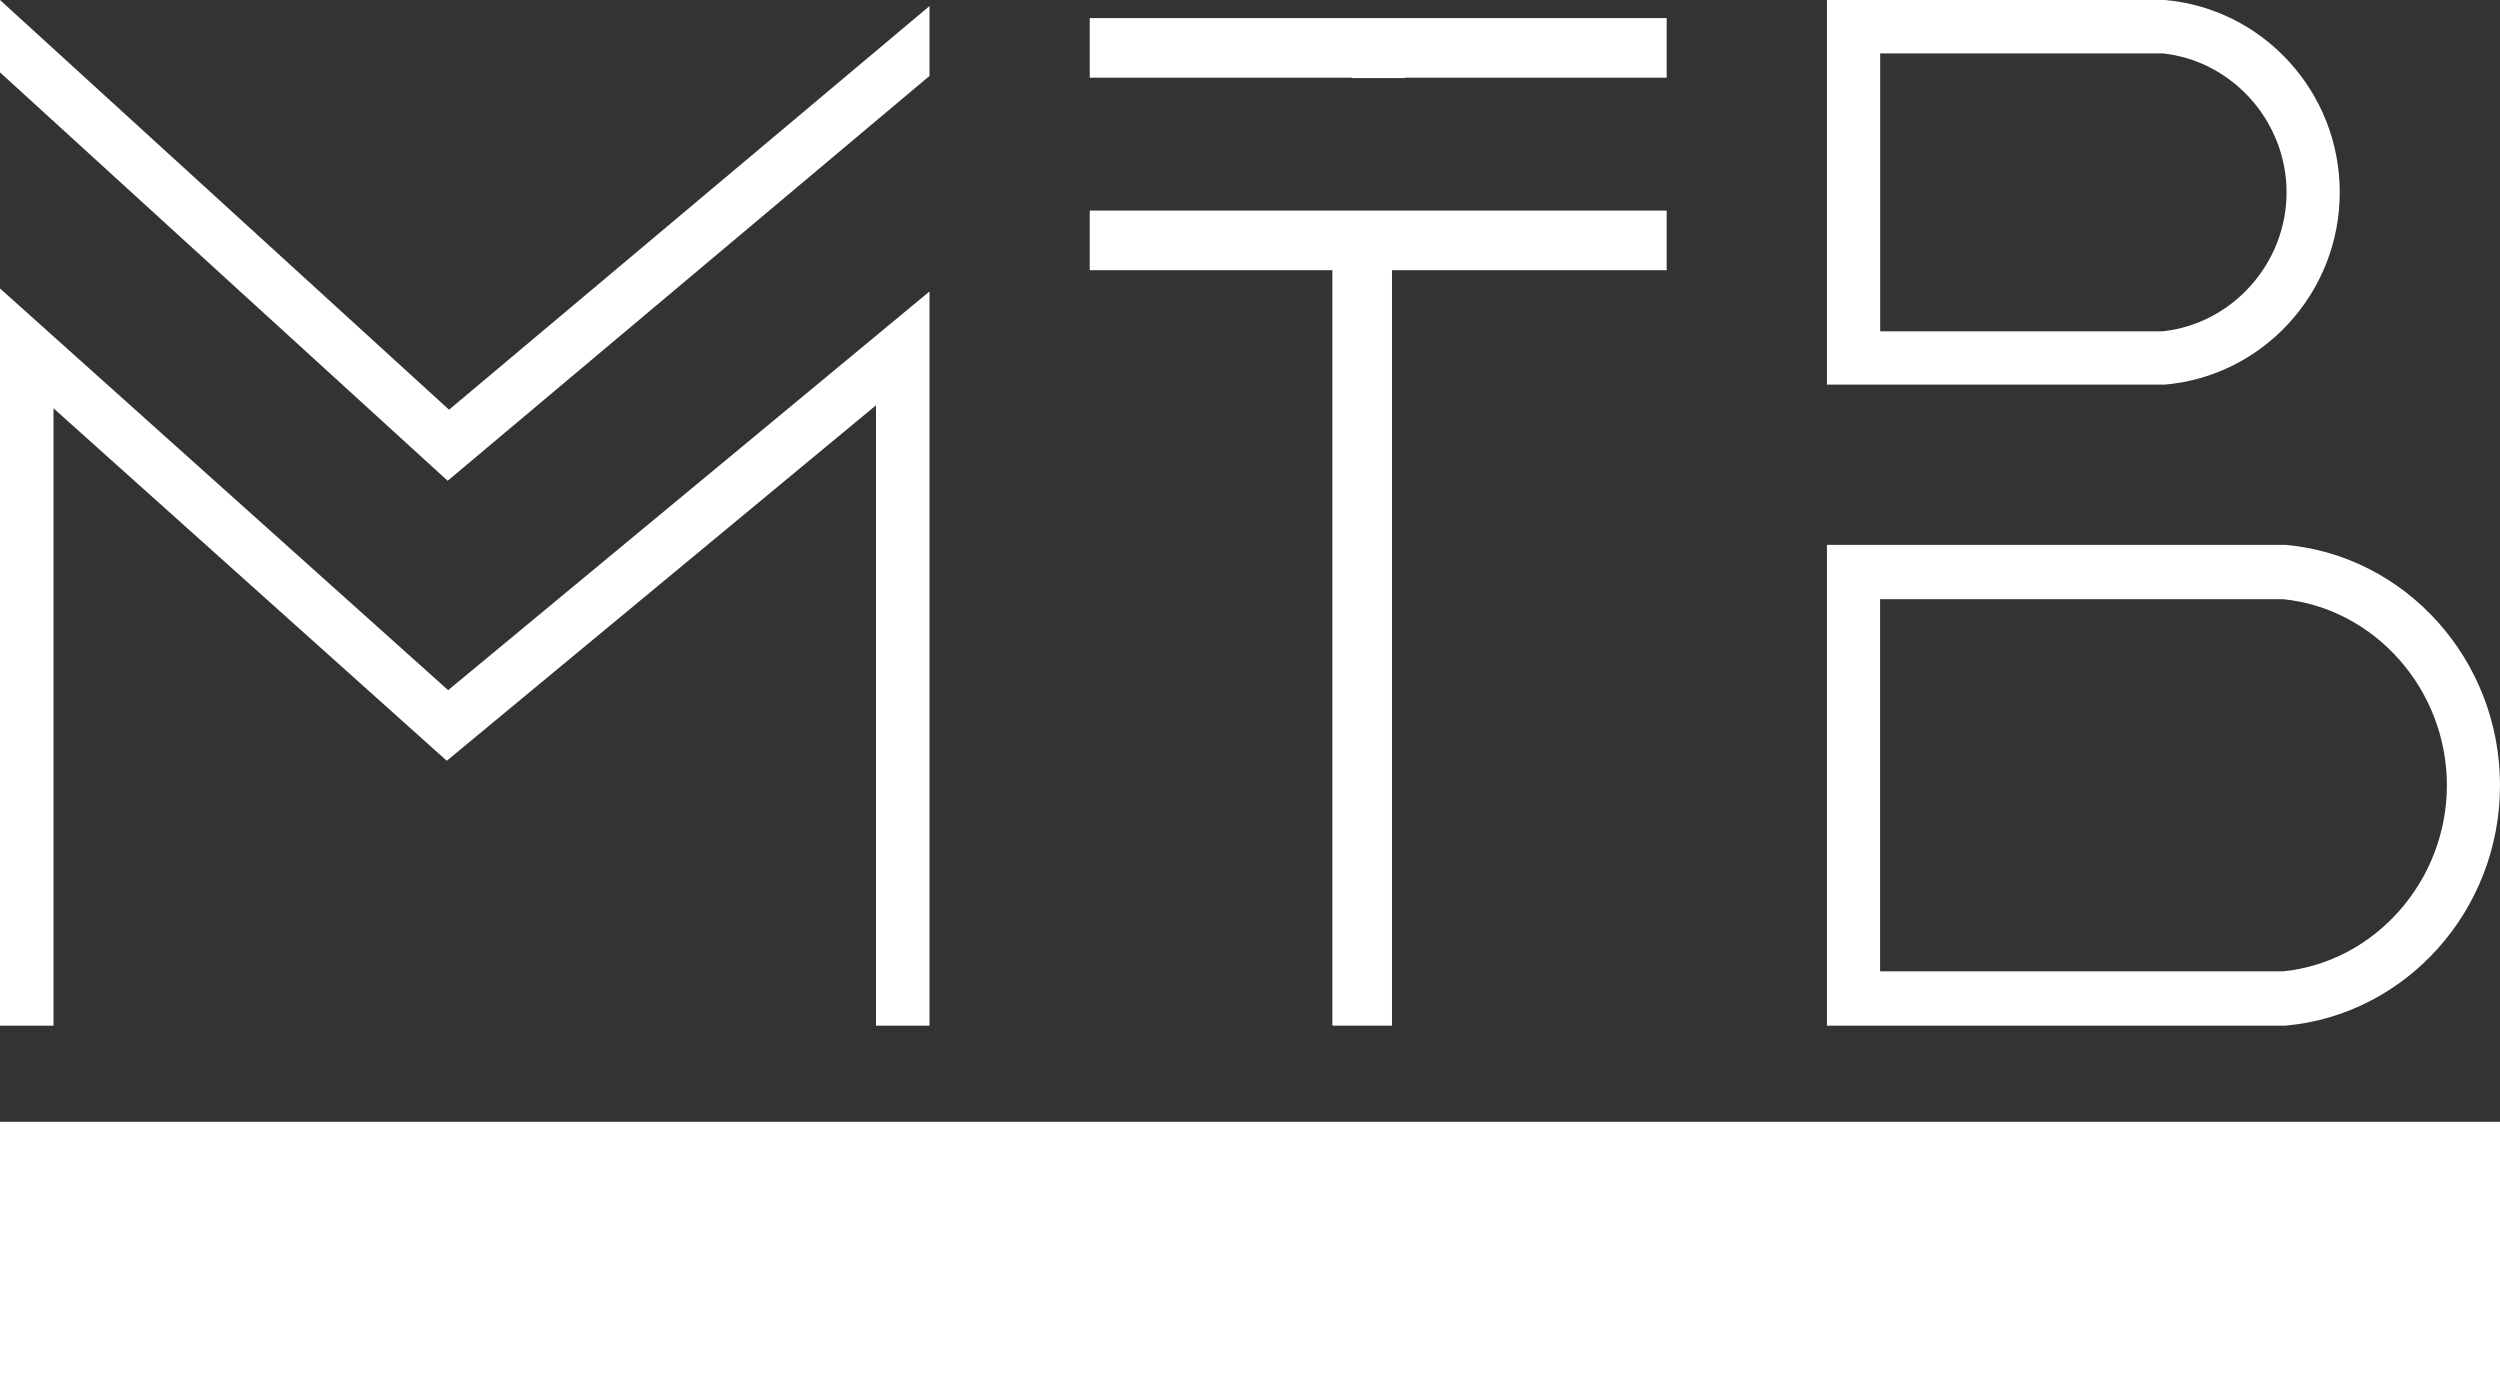
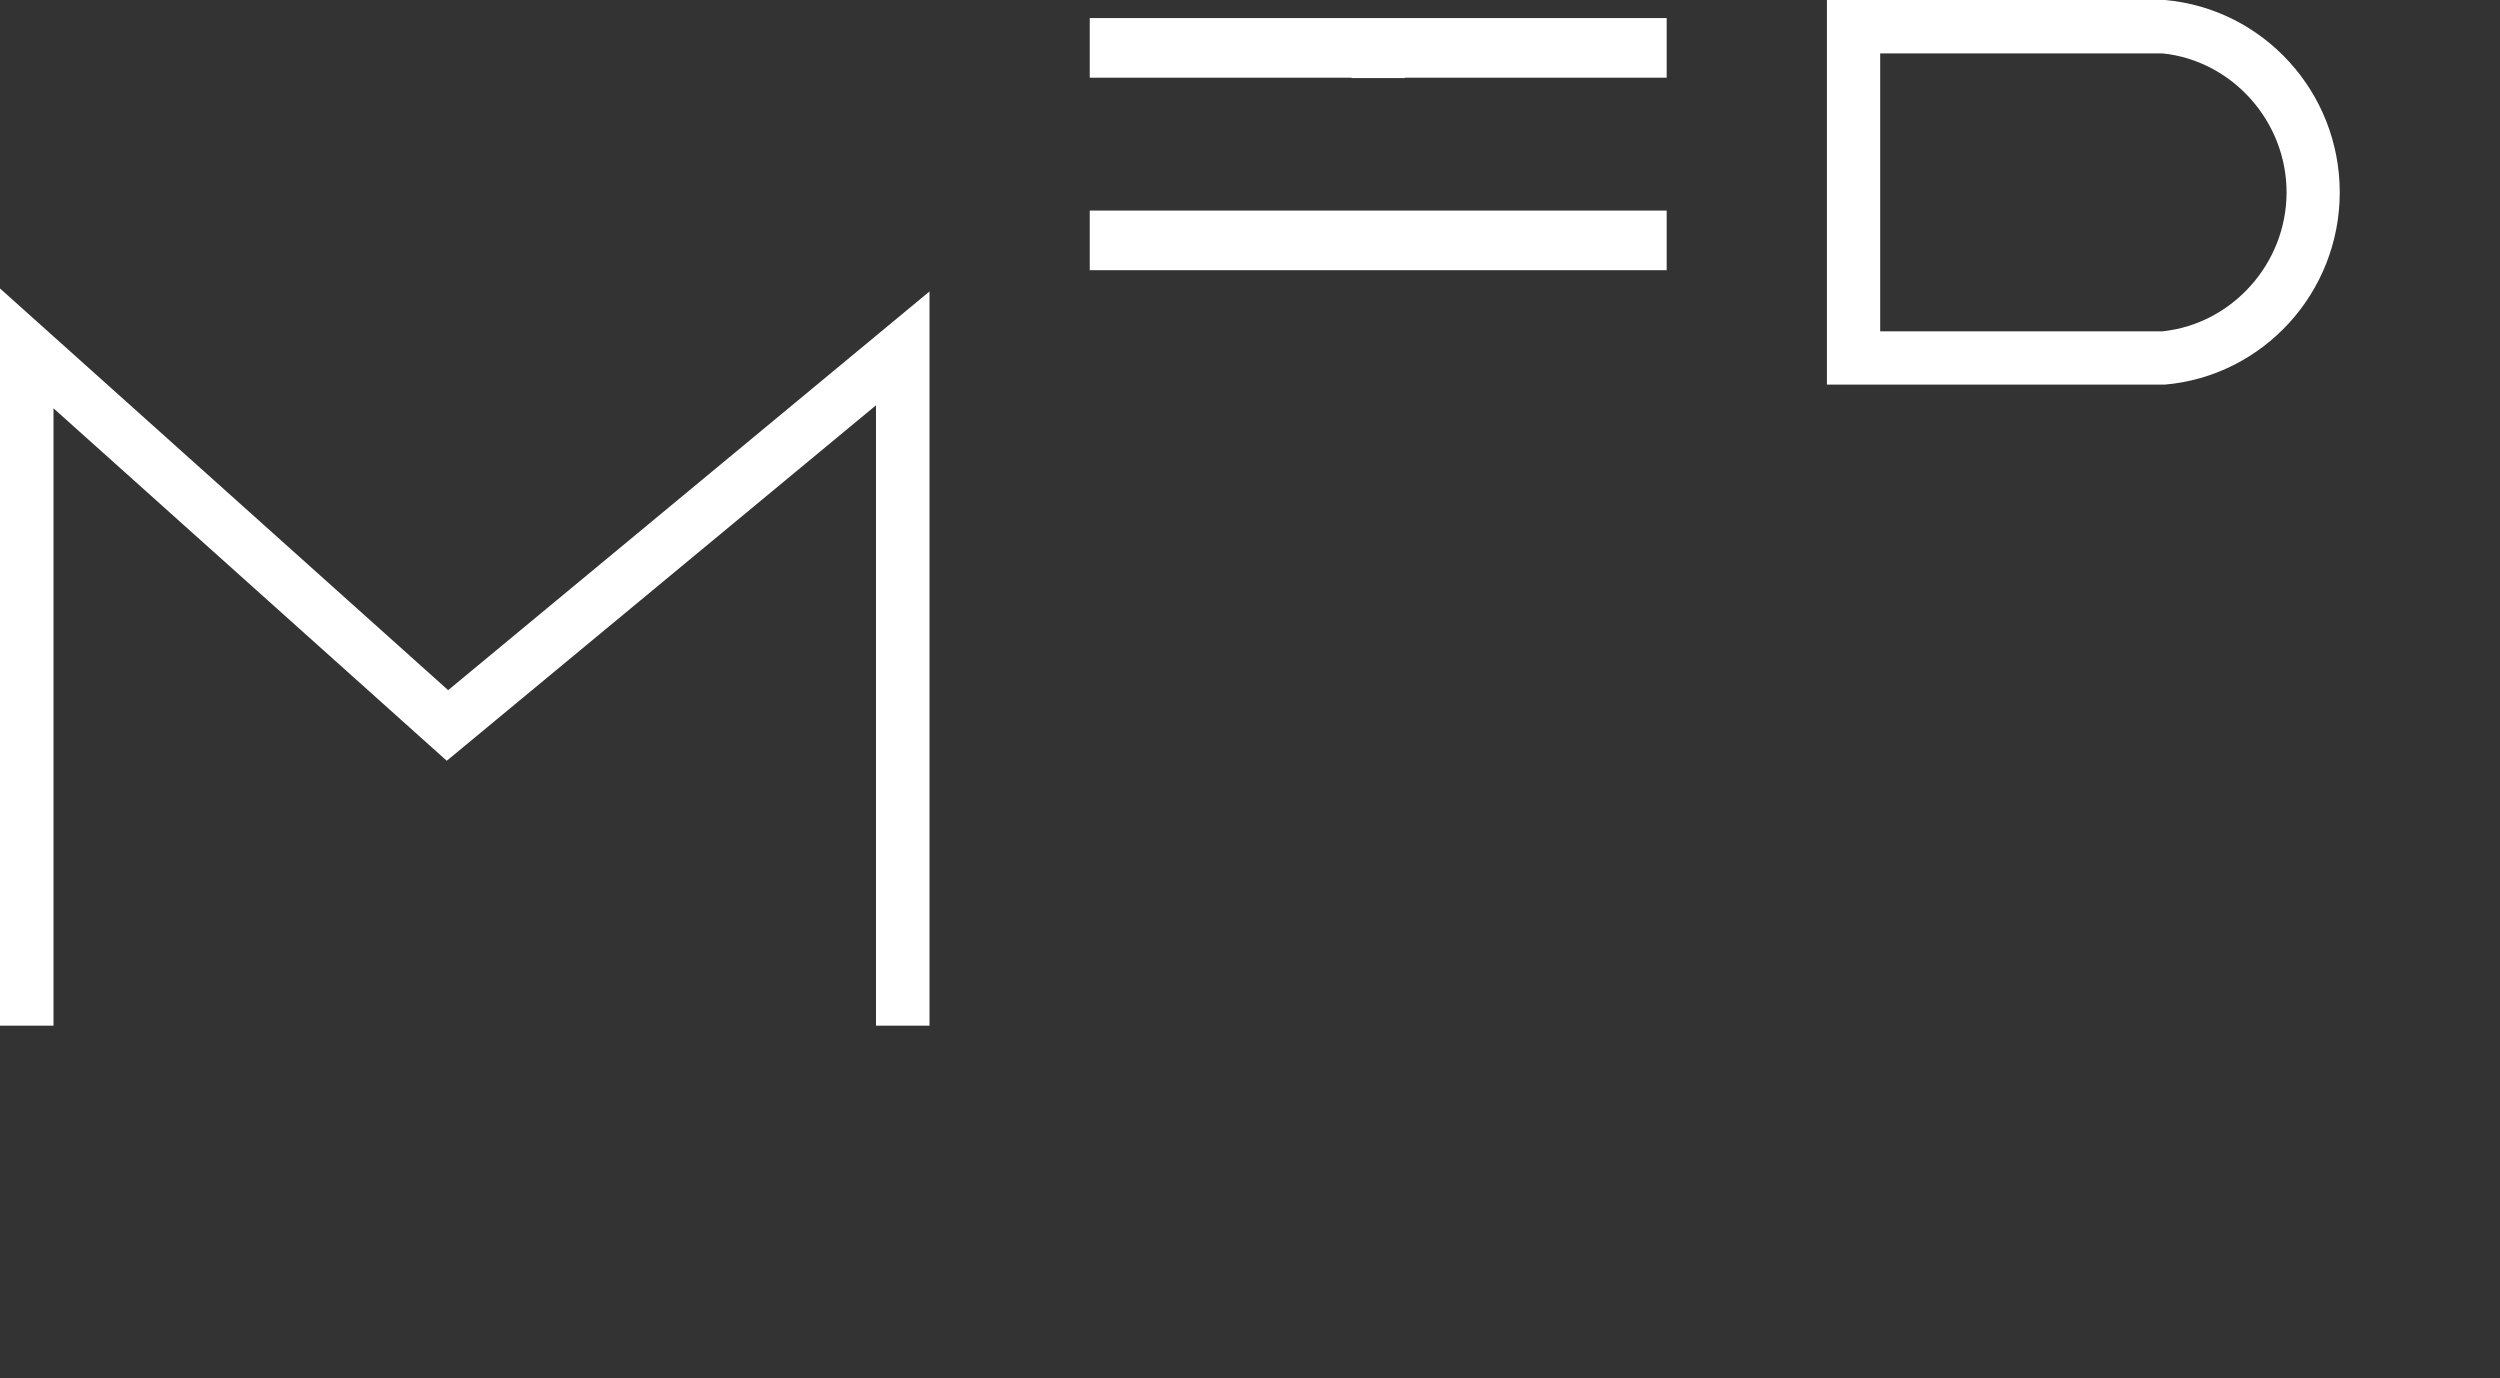
<svg xmlns="http://www.w3.org/2000/svg" xmlns:xlink="http://www.w3.org/1999/xlink" width="78px" height="43px" viewBox="0 0 78 43" version="1.1">
  <rect x="0" y="0" width="78" height="43" fill="#333333" stroke="none" />
  <title>Group Copy 2</title>
  <desc>Created with Sketch.</desc>
  <defs>
    <polygon id="path-1" points="57 17 78 17 78 32 57 32" />
  </defs>
  <g id="Page-1" stroke="none" stroke-width="1" fill="none" fill-rule="evenodd">
    <g id="Desktop-HD-Copy-8" transform="translate(-113, -26)">
      <g id="Group-Copy-2" transform="translate(113, 26)">
        <polygon id="Fill-3-Copy-2" fill="#FFFFFF" points="0 32 1.669 32 1.669 12.739 13.939 23.736 27.331 12.645 27.331 32 29 32 29 9.094 13.982 21.533 0 9" />
-         <polygon id="Fill-4-Copy-2" fill="#FFFFFF" points="0 2.258 13.967 15 29 2.369 29 0.189 14.01 12.783 0 0" />
-         <polygon id="Fill-5-Copy-2" fill="#FFFFFF" points="0 43 78 43 78 35 0 35" />
        <polygon id="Fill-7-Copy-2" fill="#FFFFFF" points="34 0.564 34 2.424 42.173 2.424 42.173 2.436 43.83 2.436 43.83 2.424 52 2.424 52 0.564" />
-         <polygon id="Fill-8-Copy-2" fill="#FFFFFF" points="41.57 32 43.43 32 43.43 8 41.57 8" />
        <polygon id="Fill-9-Copy-2" fill="#FFFFFF" points="34 6.57 34 8.43 42.173 8.43 43.83 8.43 52 8.43 52 6.57" />
        <path d="M67.54,0 L57,0 L57,12 L67.54,12 C70.602,11.737 73,9.138 73,6.001 C73,2.862 70.602,0.266 67.54,0 M67.465,1.665 C69.641,1.888 71.341,3.781 71.341,6.001 C71.341,8.222 69.641,10.112 67.465,10.338 L58.662,10.338 L58.662,1.665 L67.465,1.665" id="Fill-10-Copy-2" fill="#FFFFFF" />
        <mask id="mask-2" fill="white">
          <use xlink:href="#path-1" />
        </mask>
        <g id="Clip-13-Copy-2" />
-         <path d="M71.306,17 L57,17 L57,32 L71.306,32 C75.055,31.667 78,28.42 78,24.501 C78,20.58 75.055,17.333 71.306,17 M71.232,18.694 C74.104,18.984 76.343,21.52 76.343,24.501 C76.343,27.477 74.104,30.016 71.232,30.306 L58.659,30.306 L58.659,18.694 L71.232,18.694" id="Fill-12-Copy-2" fill="#FFFFFF" />
      </g>
    </g>
  </g>
</svg>